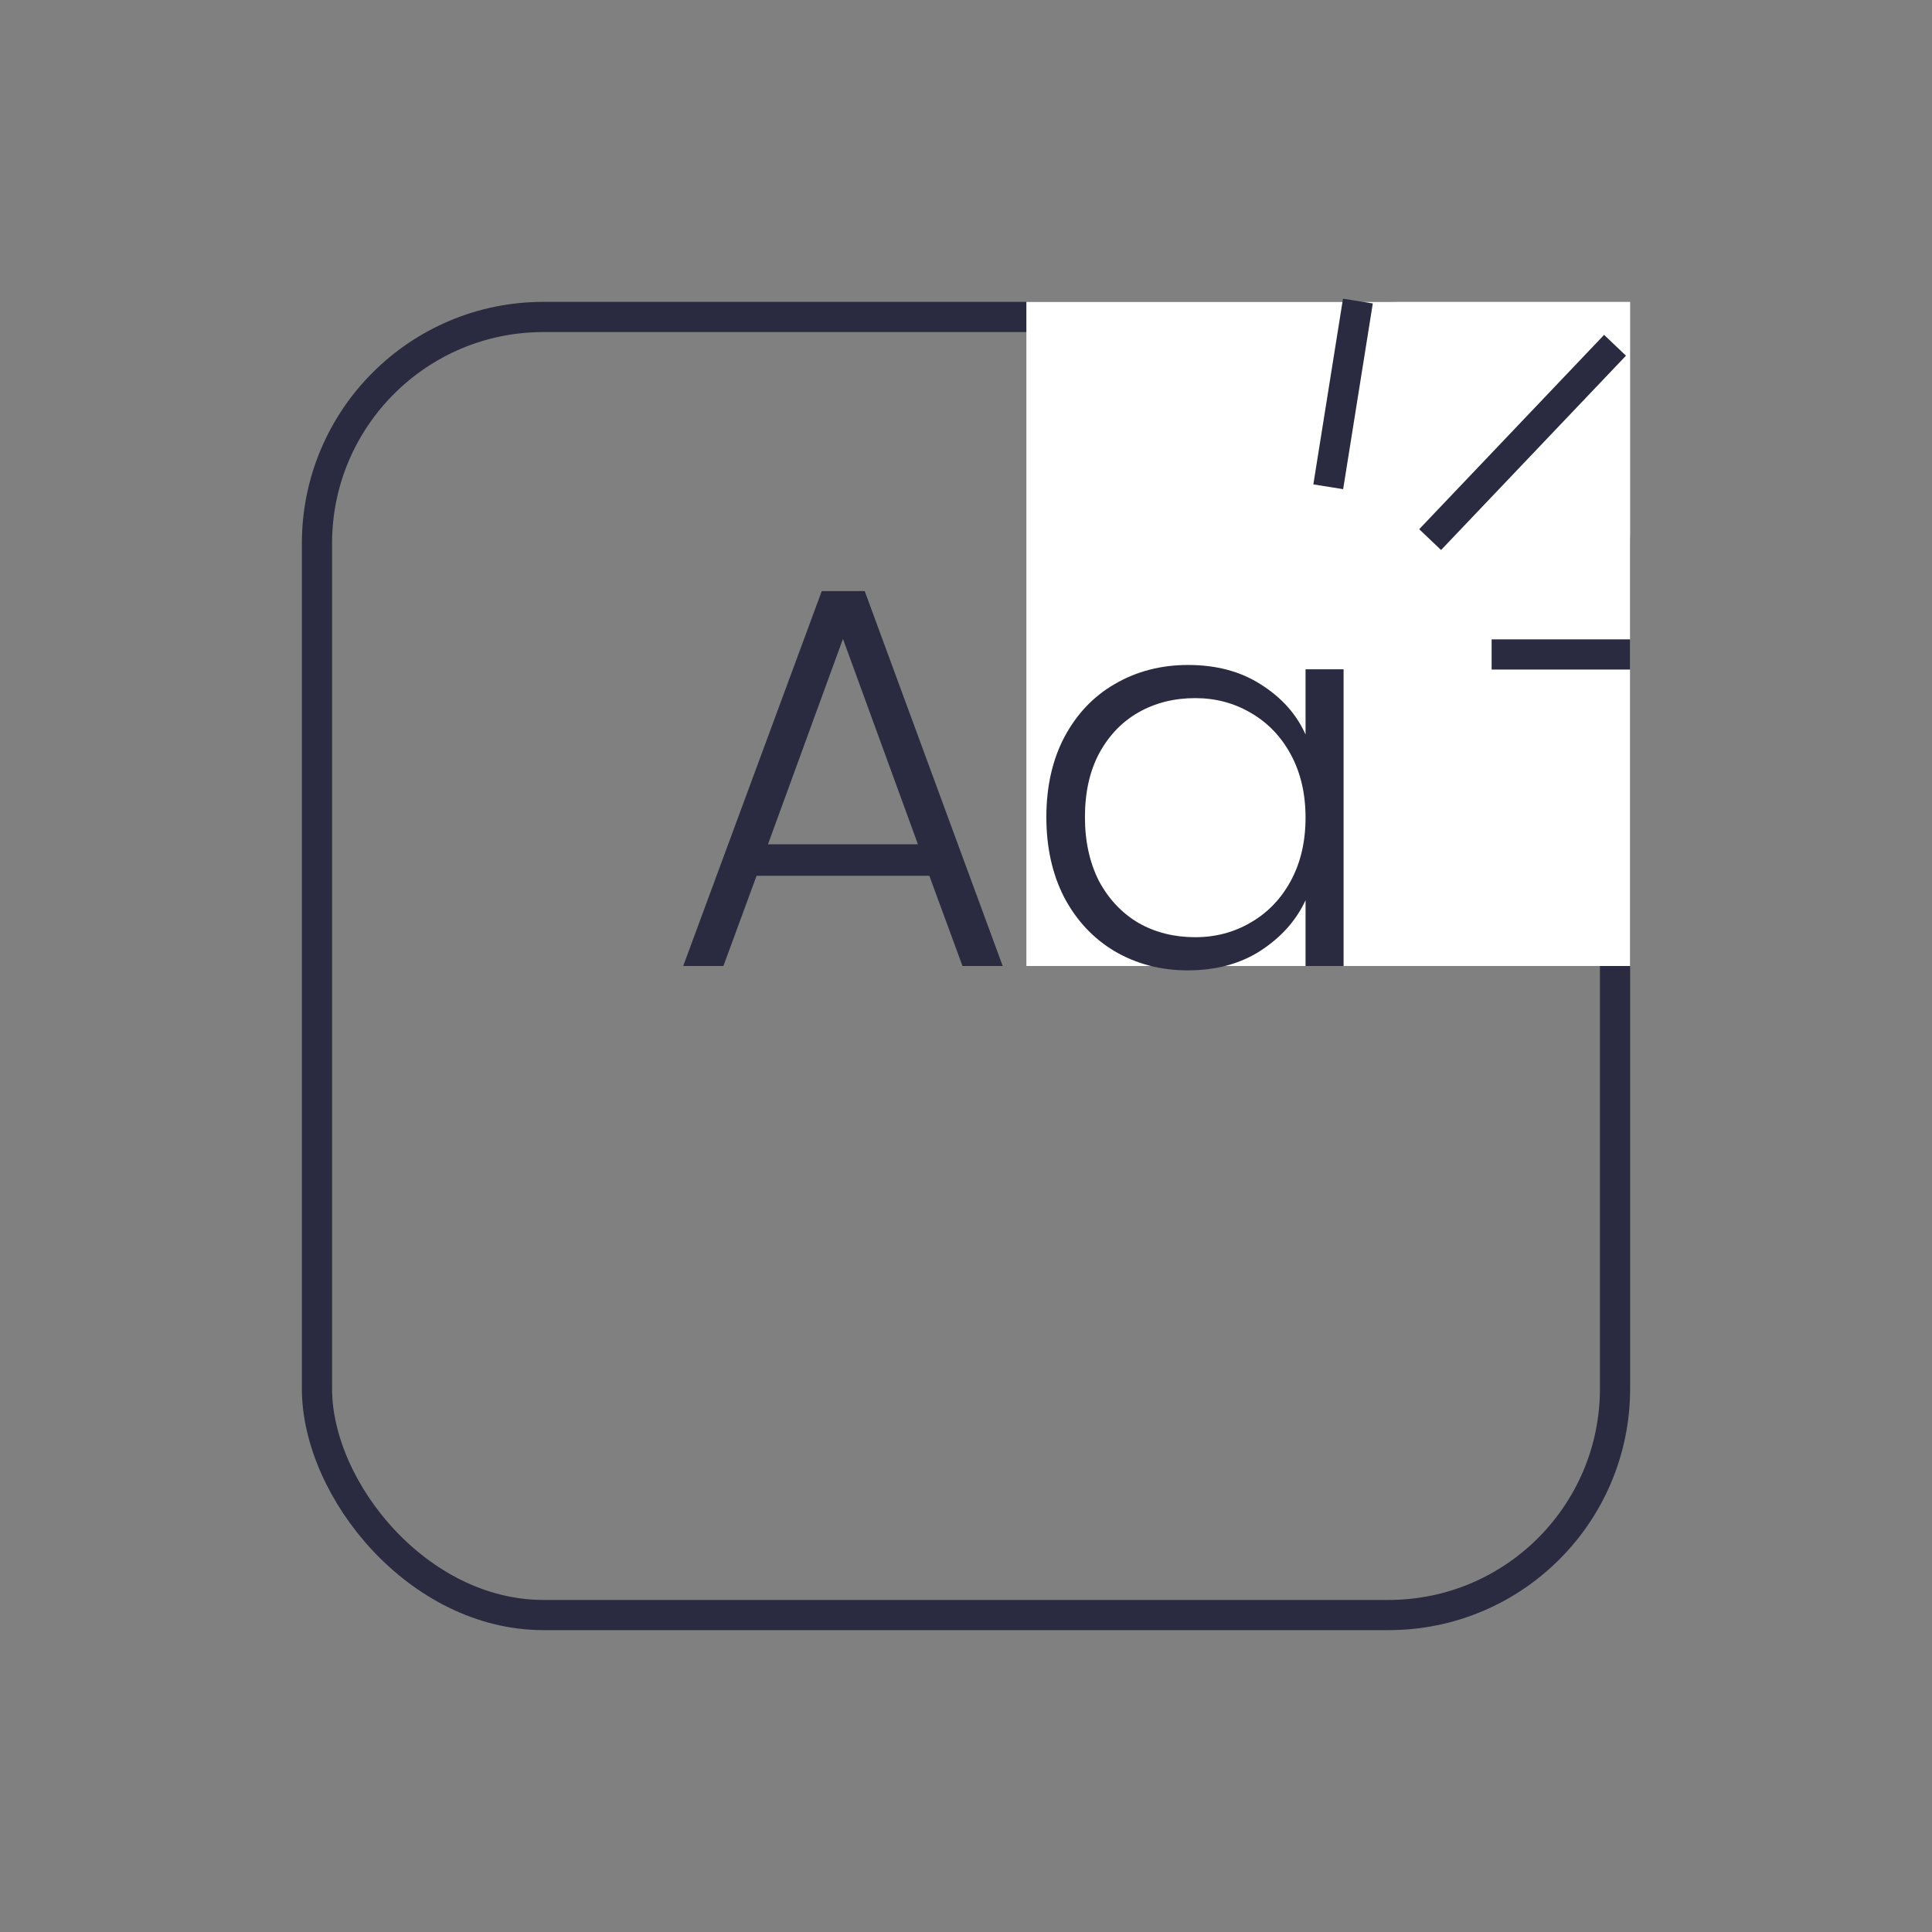
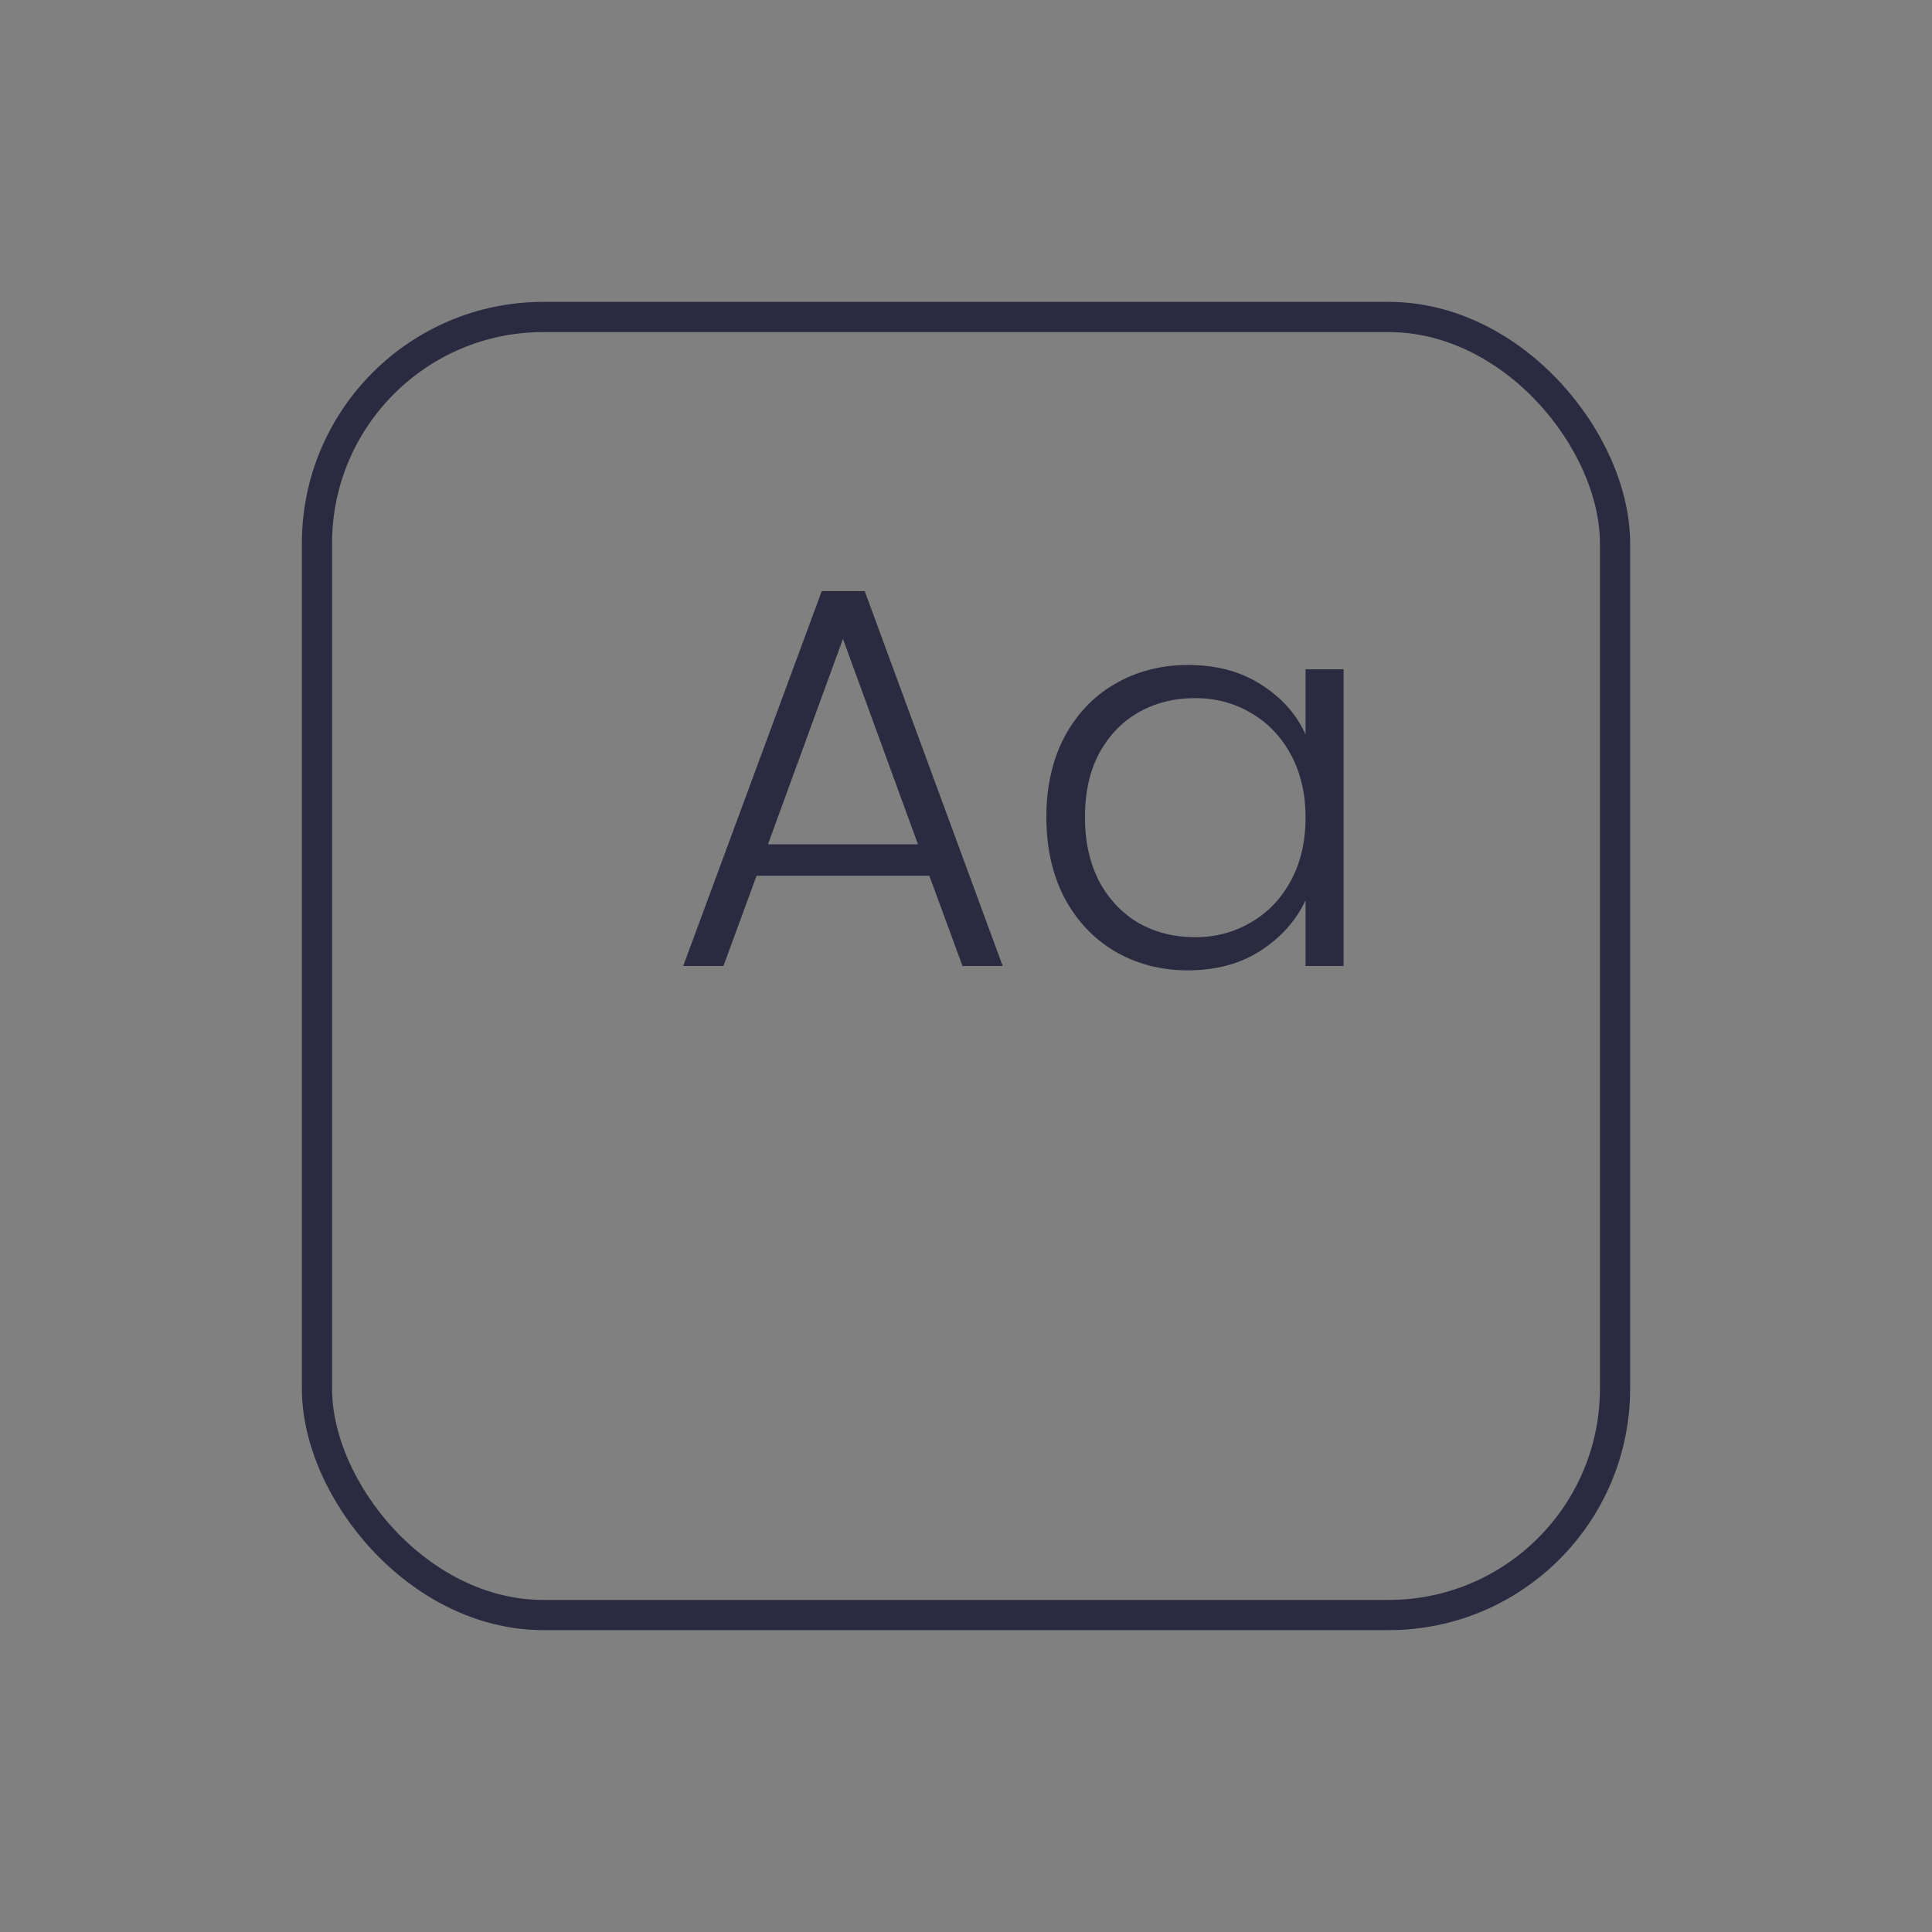
<svg xmlns="http://www.w3.org/2000/svg" width="64" height="64" viewBox="0 0 64 64" fill="none">
  <rect x="0" y="0" width="64" height="64" fill="#808080" stroke="none" />
  <rect x="10.5" y="10.5" width="43" height="43" rx="7.5" stroke="#2A2A40" />
-   <rect x="34" y="10" width="20" height="22" fill="white" />
-   <path d="M44 16.125L44.982 9.973M47.375 17.875L53.5 11.438M49.412 21.68H54" stroke="#2A2A40" />
  <path d="M30.786 29.012H25.062L23.964 32H22.632L27.222 19.58H28.644L33.216 32H31.884L30.786 29.012ZM30.408 27.968L27.924 21.164L25.44 27.968H30.408ZM34.662 27.068C34.662 26.06 34.86 25.178 35.256 24.422C35.664 23.654 36.222 23.066 36.93 22.658C37.65 22.238 38.46 22.028 39.36 22.028C40.296 22.028 41.1 22.244 41.772 22.676C42.456 23.108 42.948 23.66 43.248 24.332V22.172H44.508V32H43.248V29.822C42.936 30.494 42.438 31.052 41.754 31.496C41.082 31.928 40.278 32.144 39.342 32.144C38.454 32.144 37.65 31.934 36.93 31.514C36.222 31.094 35.664 30.5 35.256 29.732C34.86 28.964 34.662 28.076 34.662 27.068ZM43.248 27.086C43.248 26.294 43.086 25.598 42.762 24.998C42.438 24.398 41.994 23.936 41.43 23.612C40.878 23.288 40.266 23.126 39.594 23.126C38.898 23.126 38.274 23.282 37.722 23.594C37.17 23.906 36.732 24.362 36.408 24.962C36.096 25.55 35.94 26.252 35.94 27.068C35.94 27.872 36.096 28.58 36.408 29.192C36.732 29.792 37.17 30.254 37.722 30.578C38.274 30.89 38.898 31.046 39.594 31.046C40.266 31.046 40.878 30.884 41.43 30.56C41.994 30.236 42.438 29.774 42.762 29.174C43.086 28.574 43.248 27.878 43.248 27.086Z" fill="#2A2A40" />
</svg>